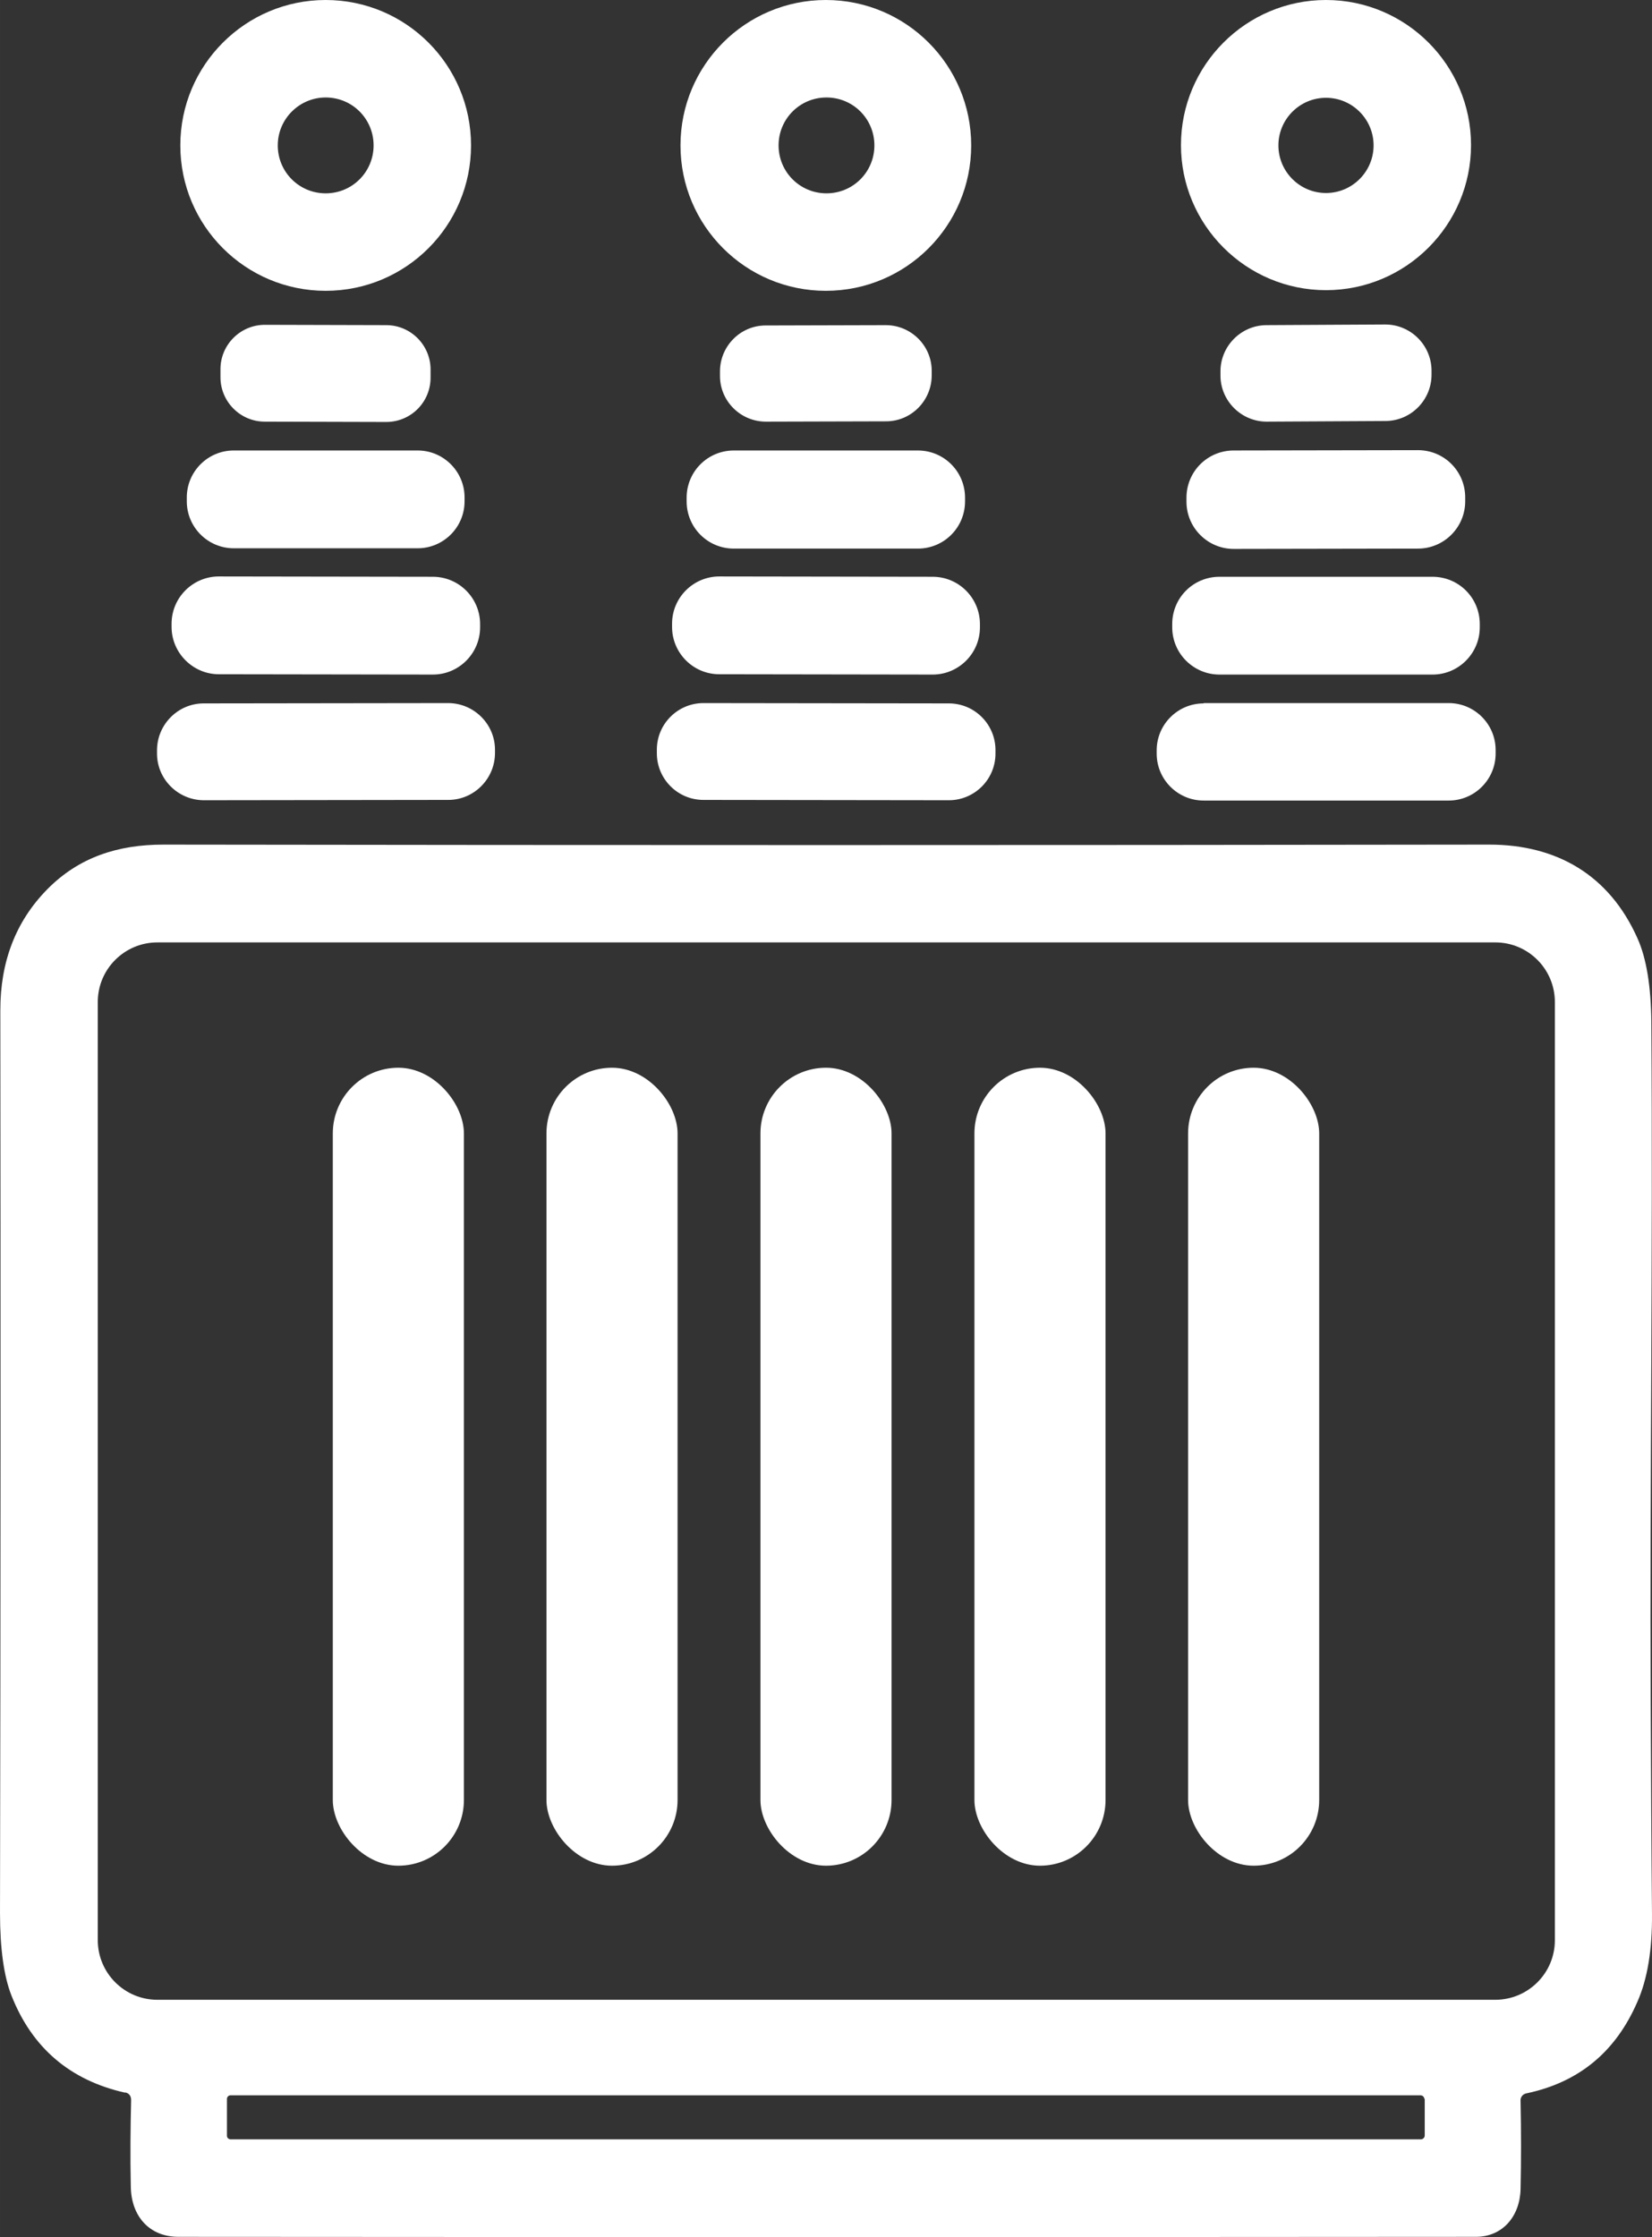
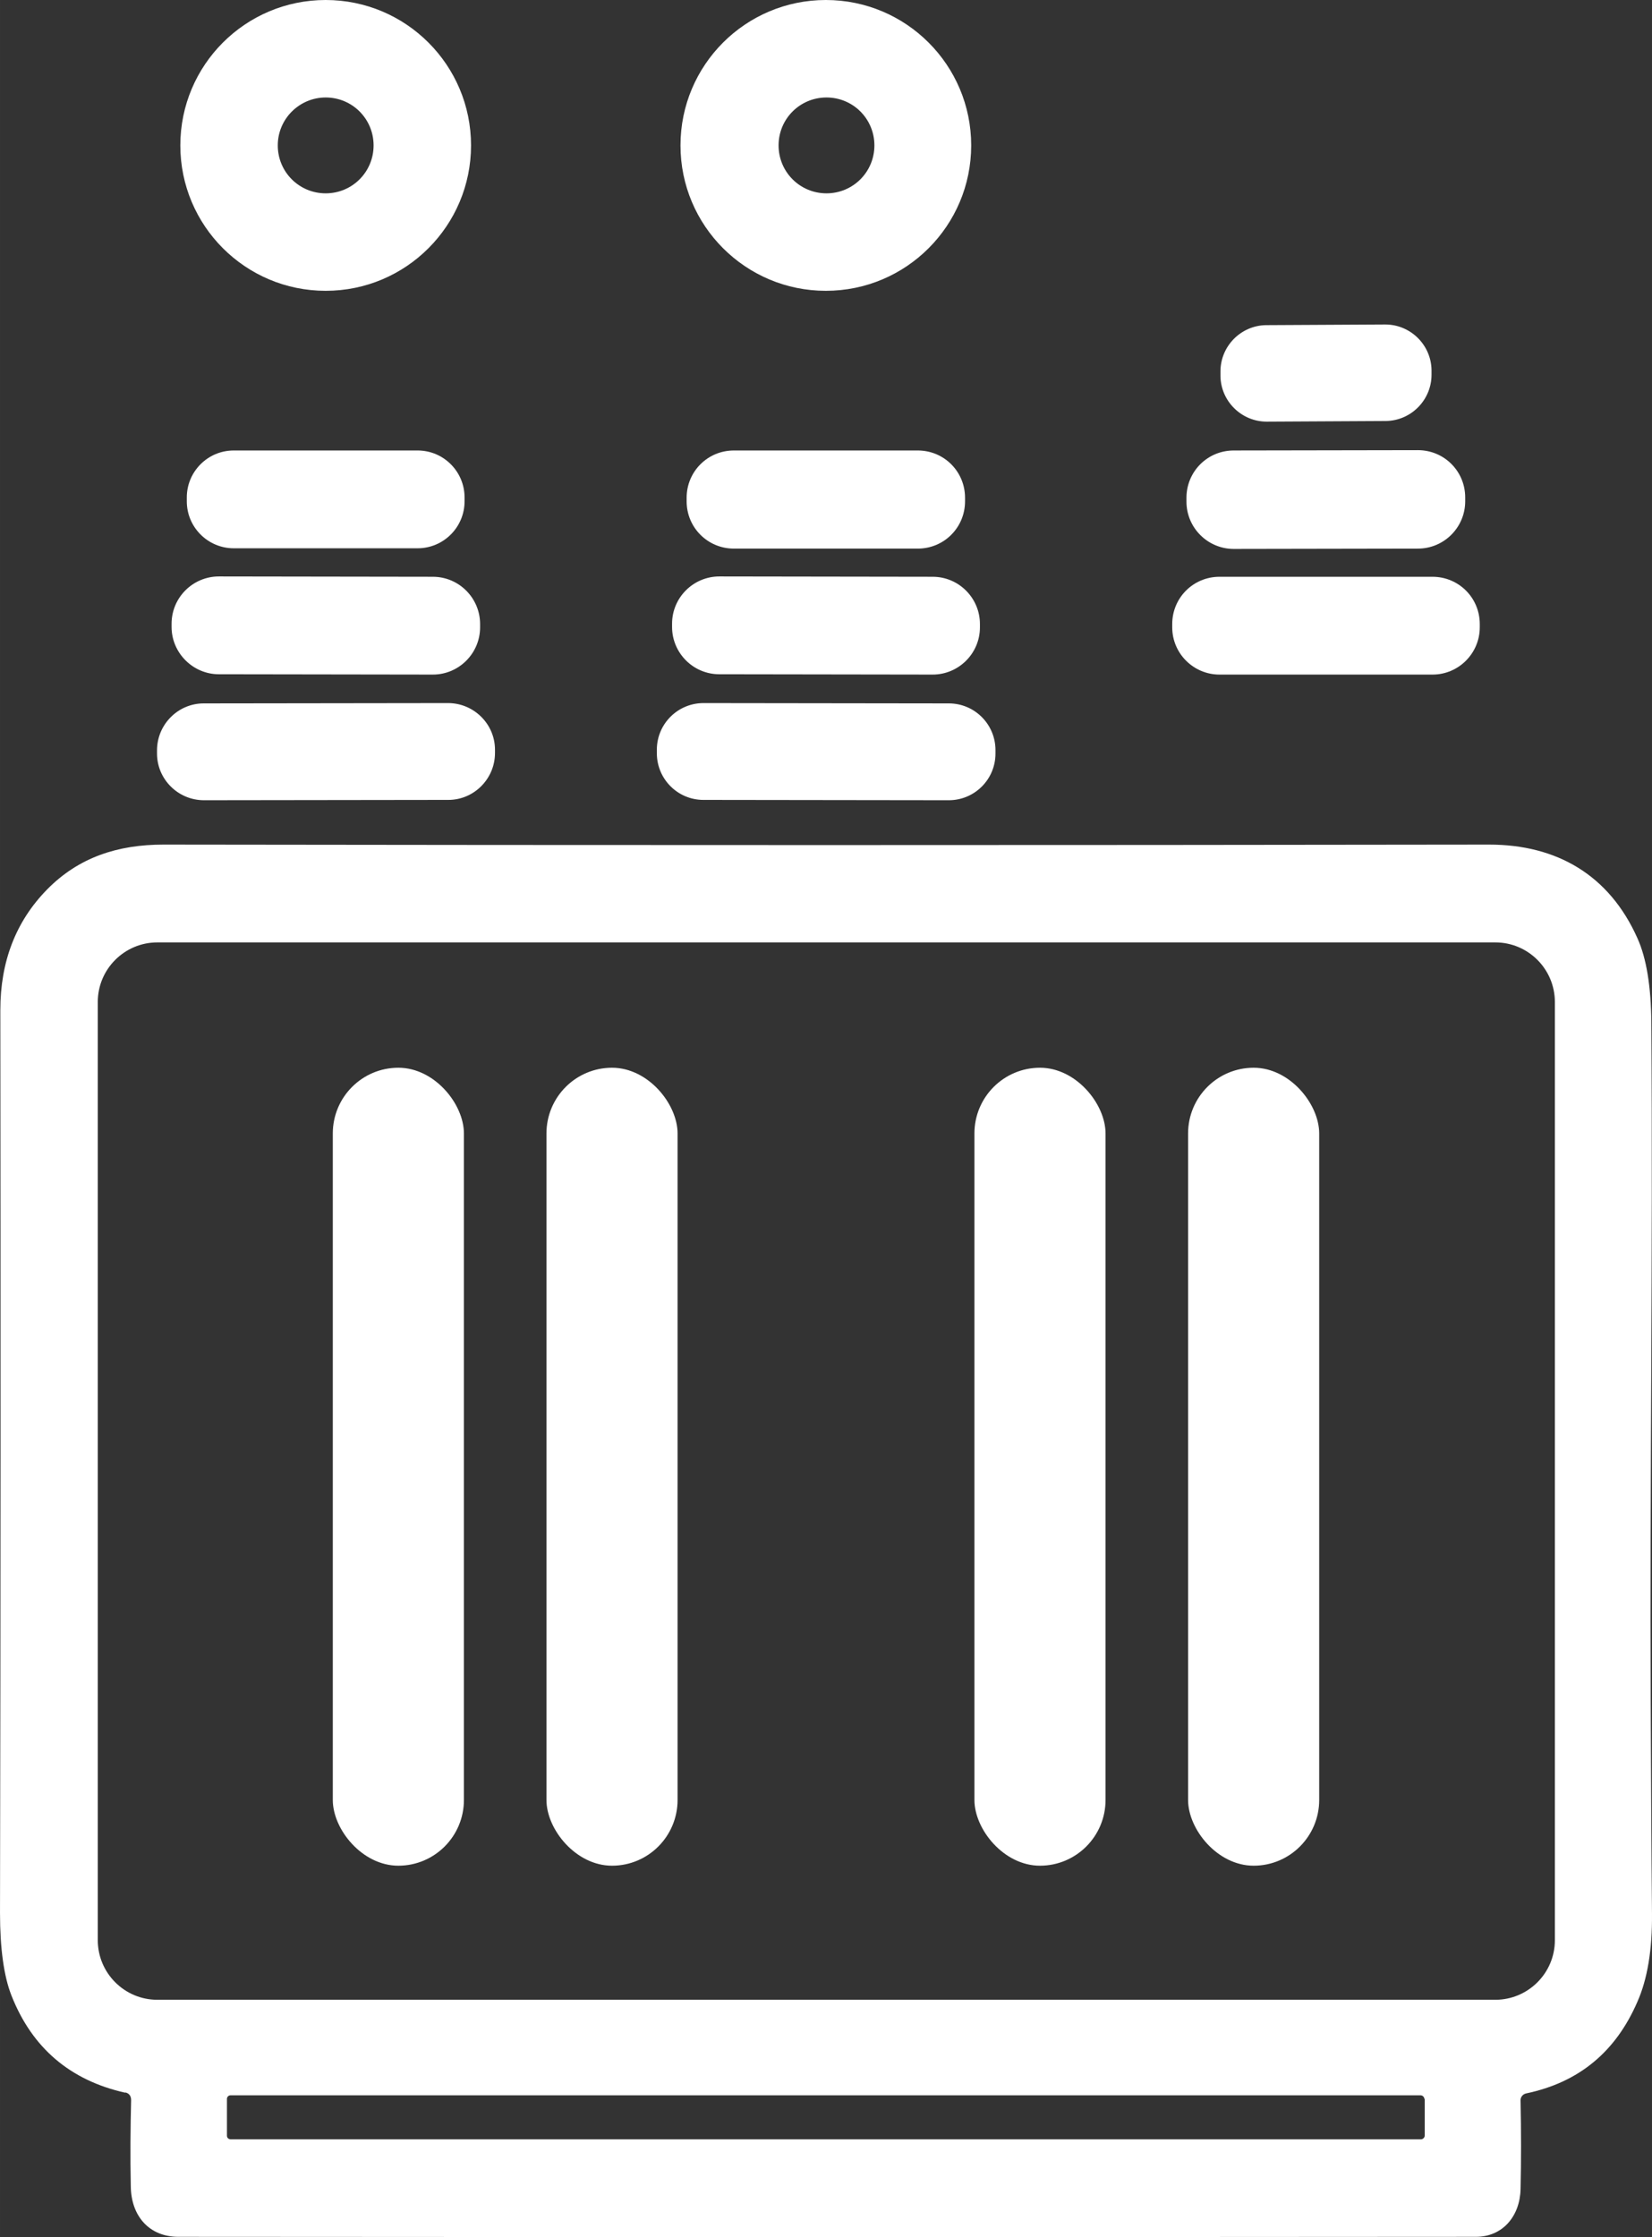
<svg xmlns="http://www.w3.org/2000/svg" xml:space="preserve" width="11.606mm" height="15.711mm" version="1.1" style="shape-rendering:geometricPrecision; text-rendering:geometricPrecision; image-rendering:optimizeQuality; fill-rule:evenodd; clip-rule:evenodd" viewBox="0 0 51.03 69.08">
  <rect x="0" y="0" width="51.03" height="69.08" fill="#333333" stroke="none" />
  <defs>
    <style type="text/css"> .fil1 {fill:white} .fil0 {fill:white;fill-rule:nonzero} </style>
  </defs>
  <g id="Capa_x0020_1">
    <path class="fil0" d="M14.55 4.49c0,2.48 -2.01,4.49 -4.49,4.49 -2.48,0 -4.49,-2.01 -4.49,-4.49 0,-2.48 2.01,-4.49 4.49,-4.49 2.48,0 4.49,2.01 4.49,4.49l0 0zm-3.01 0c0,-0.82 -0.66,-1.48 -1.48,-1.48 -0.81,0 -1.48,0.66 -1.48,1.48 0,0.82 0.66,1.48 1.48,1.48 0.82,0 1.48,-0.66 1.48,-1.48l0 0z" />
    <path class="fil0" d="M30 4.49c0,2.48 -2.01,4.49 -4.49,4.49 -2.48,0 -4.49,-2.01 -4.49,-4.49 0,-2.48 2.01,-4.49 4.49,-4.49 2.48,0 4.49,2.01 4.49,4.49l0 0zm-2.99 0c0,-0.82 -0.66,-1.48 -1.48,-1.48 -0.82,0 -1.48,0.66 -1.48,1.48 0,0.82 0.66,1.48 1.48,1.48 0.82,0 1.48,-0.66 1.48,-1.48l0 0z" />
-     <path class="fil0" d="M45.44 4.48c0,2.47 -2.01,4.48 -4.48,4.48 -2.47,0 -4.48,-2.01 -4.48,-4.48 0,-2.47 2.01,-4.48 4.48,-4.48 2.47,0 4.48,2.01 4.48,4.48l0 0zm-3.01 0.01c0,-0.81 -0.66,-1.47 -1.47,-1.47 -0.81,0 -1.47,0.66 -1.47,1.47 0,0.81 0.66,1.47 1.47,1.47 0.81,0 1.47,-0.66 1.47,-1.47l0 0z" />
-     <path class="fil0" d="M8.18 10.03l3.75 0.01c0.76,0 1.37,0.62 1.37,1.37l-0 0.25c-0,0.76 -0.61,1.37 -1.37,1.37l-3.75 -0.01c-0.76,-0 -1.37,-0.62 -1.37,-1.37l0 -0.25c0,-0.76 0.62,-1.37 1.37,-1.37z" />
-     <path class="fil0" d="M23.65 10.05l3.71 -0.01c0.78,-0 1.42,0.63 1.42,1.41l0 0.14c0,0.78 -0.63,1.42 -1.41,1.42l-3.71 0.01c-0.78,0 -1.42,-0.63 -1.42,-1.41l-0 -0.14c-0,-0.78 0.63,-1.42 1.41,-1.42z" />
    <path class="fil0" d="M39.11 10.04l3.68 -0.02c0.78,-0 1.42,0.63 1.43,1.41l0 0.14c0,0.78 -0.63,1.42 -1.41,1.43l-3.68 0.02c-0.78,0 -1.42,-0.63 -1.43,-1.41l-0 -0.14c-0,-0.78 0.63,-1.42 1.41,-1.43z" />
    <path class="fil0" d="M7.22 13.91l5.68 0c0.8,0 1.45,0.65 1.45,1.45l0 0.12c0,0.8 -0.65,1.45 -1.45,1.45l-5.68 0c-0.8,-0 -1.45,-0.65 -1.45,-1.45l-0 -0.12c0,-0.8 0.65,-1.45 1.45,-1.45z" />
    <path class="fil0" d="M22.67 13.91l5.68 0c0.81,0 1.46,0.65 1.46,1.46l0 0.11c0,0.81 -0.65,1.46 -1.46,1.46l-5.68 0c-0.81,0 -1.46,-0.65 -1.46,-1.46l0 -0.11c0,-0.81 0.65,-1.46 1.46,-1.46z" />
    <path class="fil0" d="M38.11 13.91l5.69 -0.01c0.81,-0 1.46,0.65 1.46,1.46l0 0.12c0,0.8 -0.65,1.46 -1.46,1.46l-5.69 0.01c-0.8,0 -1.46,-0.65 -1.46,-1.46l-0 -0.12c-0,-0.81 0.65,-1.46 1.46,-1.46z" />
    <path class="fil0" d="M6.76 17.8l6.61 0.01c0.81,0 1.46,0.66 1.46,1.46l-0 0.1c-0,0.8 -0.65,1.46 -1.46,1.46l-6.61 -0.01c-0.8,-0 -1.46,-0.66 -1.46,-1.46l0 -0.1c0,-0.81 0.66,-1.46 1.46,-1.46z" />
    <path class="fil0" d="M22.22 17.8l6.59 0.01c0.81,0 1.46,0.66 1.46,1.46l-0 0.1c-0,0.81 -0.66,1.46 -1.46,1.46l-6.59 -0.01c-0.81,-0 -1.46,-0.66 -1.46,-1.46l0 -0.1c0,-0.81 0.66,-1.46 1.46,-1.46z" />
    <path class="fil0" d="M37.67 17.81l6.58 0c0.81,0 1.46,0.65 1.46,1.46l0 0.1c0,0.8 -0.65,1.46 -1.46,1.46l-6.58 0c-0.8,-0 -1.46,-0.65 -1.46,-1.46l0 -0.1c0,-0.81 0.65,-1.46 1.46,-1.46z" />
    <path class="fil0" d="M6.29 21.72l7.55 -0.01c0.8,-0 1.45,0.65 1.45,1.44l0 0.1c0,0.8 -0.65,1.45 -1.44,1.45l-7.55 0.01c-0.8,0 -1.45,-0.65 -1.45,-1.44l-0 -0.1c-0,-0.8 0.65,-1.45 1.44,-1.45z" />
    <path class="fil0" d="M21.73 21.71l7.58 0.01c0.8,0 1.44,0.65 1.44,1.44l-0 0.11c-0,0.8 -0.65,1.44 -1.44,1.44l-7.58 -0.01c-0.8,-0 -1.44,-0.65 -1.44,-1.44l0 -0.11c0,-0.8 0.65,-1.44 1.44,-1.44z" />
-     <path class="fil0" d="M37.18 21.71l7.57 0c0.8,-0 1.45,0.65 1.45,1.45l0 0.11c0,0.8 -0.65,1.45 -1.45,1.45l-7.57 0c-0.8,-0 -1.45,-0.65 -1.45,-1.45l0 -0.1c0,-0.8 0.65,-1.45 1.45,-1.45z" />
    <path class="fil0" d="M3.87 64.62c-1.7,-0.38 -2.88,-1.38 -3.52,-3.01 -0.23,-0.59 -0.35,-1.44 -0.35,-2.54 0.02,-9.71 0.02,-19.01 0.01,-27.88 -0,-1.5 0.48,-2.74 1.44,-3.72 0.98,-1 2.19,-1.39 3.6,-1.39 13.57,0.02 27.23,0.02 40.95,-0 2.09,-0 3.71,0.94 4.58,2.89 0.28,0.62 0.42,1.49 0.43,2.6 0.05,7.23 -0.05,14.29 -0.02,20.97 0.01,2.24 0.02,4.43 0.04,6.56 0.01,1.1 -0.14,2.01 -0.45,2.71 -0.67,1.55 -1.81,2.49 -3.43,2.83 -0.11,0.02 -0.19,0.12 -0.18,0.23 0.02,0.94 0.02,1.85 -0,2.73 -0.02,0.83 -0.55,1.47 -1.38,1.47 -13.03,0.01 -26.39,0.01 -40.08,0 -0.9,-0 -1.46,-0.64 -1.47,-1.56 -0.02,-0.94 -0.01,-1.82 0.01,-2.66 0,-0.13 -0.06,-0.21 -0.18,-0.24zm44.16 -33.68c0,-1.01 -0.82,-1.84 -1.84,-1.84l-41.33 0c-1.01,-0 -1.84,0.82 -1.84,1.84l0 28.97c0,1.01 0.82,1.84 1.84,1.84l41.33 0c1.01,-0 1.84,-0.82 1.84,-1.84l0 -28.97zm-4.03 33.88c0,-0.06 -0.05,-0.12 -0.12,-0.12l-36.76 0c-0.06,0 -0.11,0.05 -0.11,0.11l-0 1.14c0,0.06 0.05,0.11 0.12,0.11l36.76 0c0.06,-0 0.12,-0.05 0.12,-0.12l0 -1.14z" />
    <g id="_1338308585728">
      <rect class="fil1" x="10.28" y="32.97" width="4.05" height="24.64" rx="2.03" ry="2.03" />
      <rect class="fil1" x="16.88" y="32.97" width="4.05" height="24.64" rx="2.03" ry="2.03" />
-       <rect class="fil1" x="23.49" y="32.97" width="4.05" height="24.64" rx="2.03" ry="2.03" />
      <rect class="fil1" x="30.1" y="32.97" width="4.05" height="24.64" rx="2.03" ry="2.03" />
      <rect class="fil1" x="36.7" y="32.97" width="4.05" height="24.64" rx="2.03" ry="2.03" />
    </g>
  </g>
</svg>